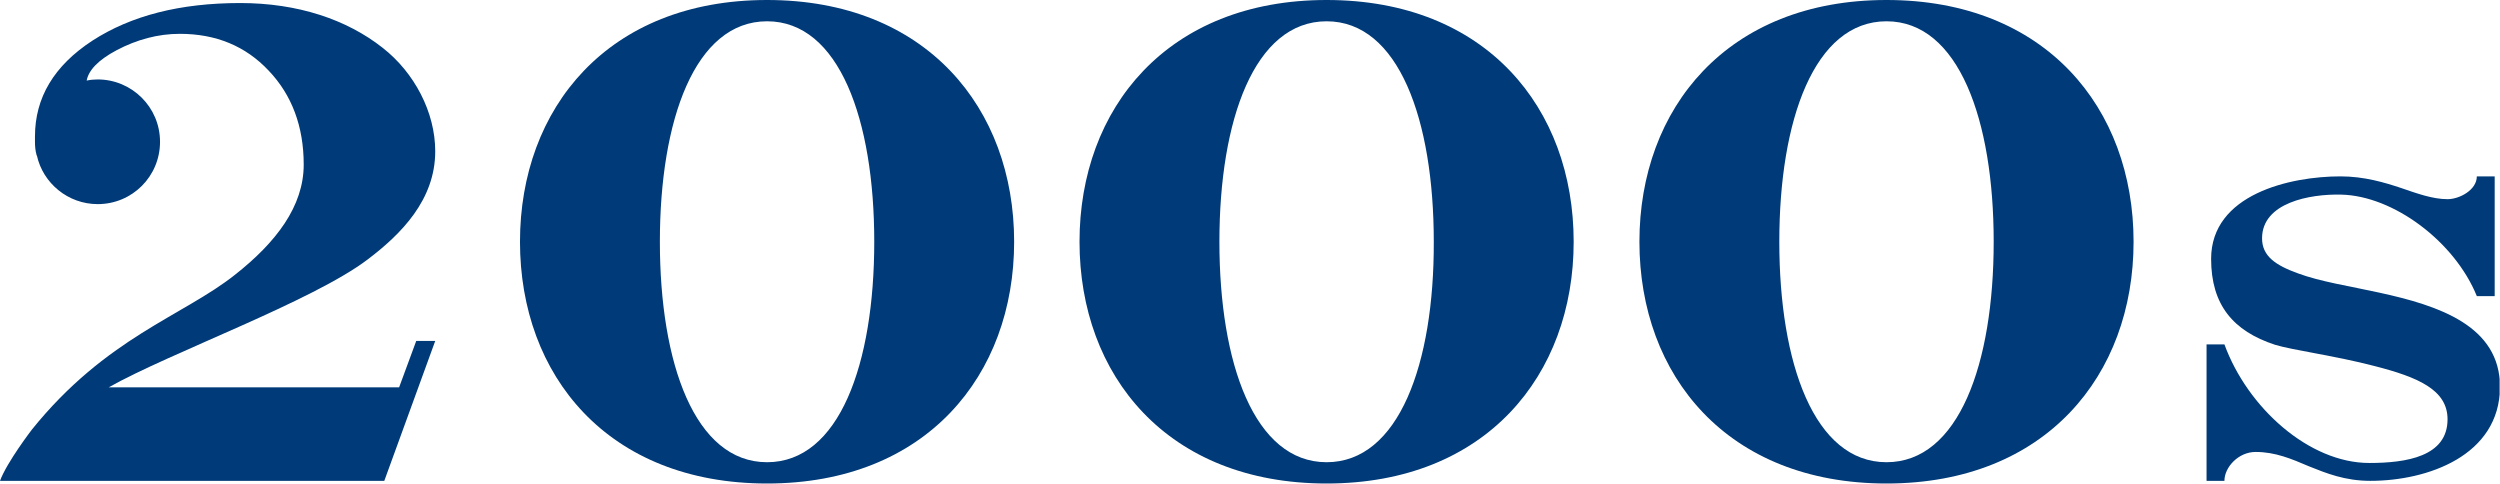
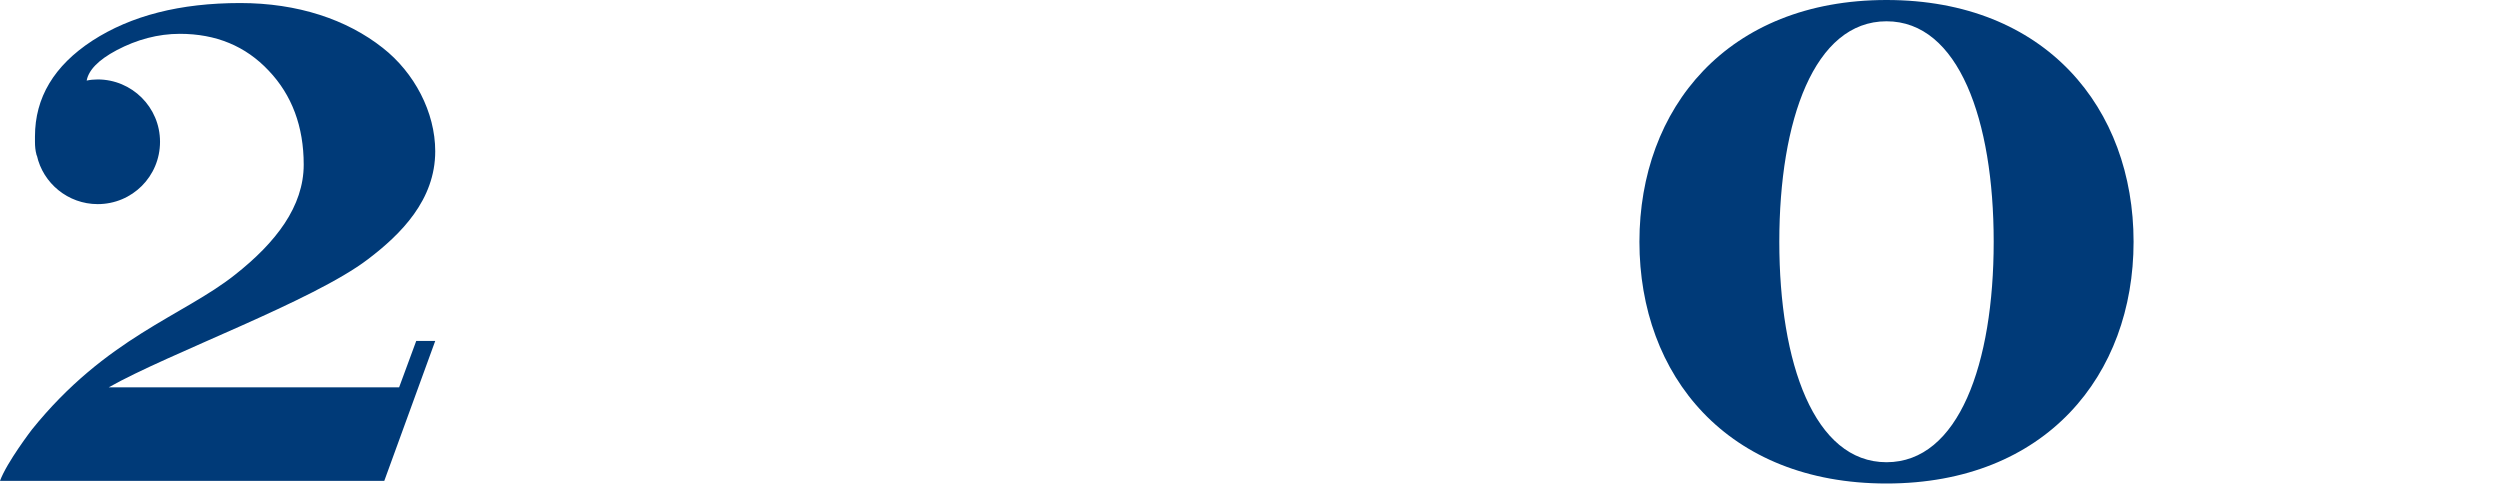
<svg xmlns="http://www.w3.org/2000/svg" xmlns:xlink="http://www.w3.org/1999/xlink" version="1.1" id="Layer_1" x="0px" y="0px" viewBox="0 0 65.77 12.73" style="enable-background:new 0 0 65.77 12.73;" xml:space="preserve">
  <style type="text/css">
	.st0{clip-path:url(#SVGID_2_);fill:#003A78;}
	.st1{clip-path:url(#SVGID_4_);fill:#003A78;}
	.st2{clip-path:url(#SVGID_6_);fill:#003A78;}
	.st3{clip-path:url(#SVGID_8_);fill:#003A78;}
	.st4{clip-path:url(#SVGID_10_);fill:#003A78;}
</style>
  <g>
    <g>
      <g>
        <defs>
          <rect id="SVGID_1_" width="65.76" height="12.73" />
        </defs>
        <clipPath id="SVGID_2_">
          <use xlink:href="#SVGID_1_" style="overflow:visible;" />
        </clipPath>
        <path class="st0" d="M10.95,8.97l-0.45,1.22H2.86c1.59-0.9,5.38-2.27,6.82-3.37c0.87-0.66,1.77-1.56,1.77-2.84     c0-1.03-0.55-2.07-1.38-2.72C9.12,0.51,7.83,0.08,6.32,0.08c-1.58,0-2.87,0.33-3.89,0.99c-1.01,0.66-1.51,1.5-1.51,2.52v0.14     c0,0.12,0.01,0.23,0.04,0.34c0,0,0,0,0,0.01s0.01,0.01,0.01,0.01c0.16,0.73,0.82,1.28,1.6,1.28c0.91,0,1.64-0.73,1.64-1.64     S3.47,2.09,2.57,2.09c-0.1,0-0.2,0.01-0.29,0.03c0.05-0.27,0.3-0.54,0.79-0.8C3.6,1.04,4.16,0.89,4.73,0.89     c0.95,0,1.73,0.32,2.34,0.97C7.68,2.5,7.99,3.33,7.99,4.33c0,1.1-0.73,2.05-1.81,2.9C4.82,8.31,2.79,8.88,0.84,11.3     c0,0-0.66,0.86-0.84,1.35h1.12h0.66H9.6h0.37h0.14l1.34-3.68C11.45,8.97,10.95,8.97,10.95,8.97z" />
      </g>
    </g>
    <g>
      <g>
        <defs>
-           <rect id="SVGID_3_" width="65.76" height="12.73" />
-         </defs>
+           </defs>
        <clipPath id="SVGID_4_">
          <use xlink:href="#SVGID_3_" style="overflow:visible;" />
        </clipPath>
-         <path class="st1" d="M20.18,12.16c-1.9,0-2.82-2.6-2.82-5.8s0.92-5.8,2.82-5.8S23,3.16,23,6.36C23,9.57,22.08,12.16,20.18,12.16      M20.18,0c-4.19,0-6.5,2.85-6.5,6.36c0,3.52,2.31,6.36,6.5,6.36s6.5-2.85,6.5-6.36S24.37,0,20.18,0" />
      </g>
    </g>
    <g>
      <g>
        <defs>
          <rect id="SVGID_5_" width="65.76" height="12.73" />
        </defs>
        <clipPath id="SVGID_6_">
          <use xlink:href="#SVGID_5_" style="overflow:visible;" />
        </clipPath>
-         <path class="st2" d="M34.9,12.16c-1.9,0-2.82-2.6-2.82-5.8s0.92-5.8,2.82-5.8s2.82,2.6,2.82,5.8     C37.73,9.57,36.8,12.16,34.9,12.16 M34.9,0c-4.19,0-6.5,2.85-6.5,6.36c0,3.52,2.31,6.36,6.5,6.36s6.5-2.85,6.5-6.36     S39.1,0,34.9,0" />
      </g>
    </g>
    <g>
      <g>
        <defs>
          <rect id="SVGID_7_" width="65.76" height="12.73" />
        </defs>
        <clipPath id="SVGID_8_">
          <use xlink:href="#SVGID_7_" style="overflow:visible;" />
        </clipPath>
        <path class="st3" d="M49.63,12.16c-1.9,0-2.82-2.6-2.82-5.8s0.92-5.8,2.82-5.8s2.82,2.6,2.82,5.8     C52.45,9.57,51.53,12.16,49.63,12.16 M49.63,0c-4.19,0-6.5,2.85-6.5,6.36c0,3.52,2.31,6.36,6.5,6.36s6.5-2.85,6.5-6.36     S53.82,0,49.63,0" />
      </g>
    </g>
    <g>
      <g>
        <defs>
-           <rect id="SVGID_9_" width="65.76" height="12.73" />
-         </defs>
+           </defs>
        <clipPath id="SVGID_10_">
          <use xlink:href="#SVGID_9_" style="overflow:visible;" />
        </clipPath>
-         <path class="st4" d="M62.36,12.65c-0.67,0-1.16-0.2-1.61-0.38c-0.47-0.2-0.89-0.38-1.41-0.38c-0.45,0-0.82,0.4-0.82,0.76h-0.47     V9.06h0.47c0.61,1.67,2.23,3.12,3.81,3.12c0.98,0,2.06-0.17,2.06-1.15c0-0.78-0.79-1.11-1.92-1.4c-1.03-0.27-2.17-0.42-2.62-0.56     c-1.1-0.36-1.68-1.05-1.68-2.26c0-1.7,2.08-2.17,3.4-2.17c0.63,0,1.16,0.16,1.61,0.31c0.38,0.13,0.81,0.29,1.21,0.29     c0.31,0,0.77-0.24,0.77-0.6h0.47v3.15h-0.47c-0.58-1.43-2.19-2.64-3.57-2.67c-0.82-0.02-2.08,0.21-2.08,1.15     c0,0.47,0.36,0.71,0.94,0.92c0.59,0.22,1.38,0.34,2.15,0.51c1.56,0.34,3.17,0.87,3.17,2.48C65.76,11.99,63.86,12.65,62.36,12.65" />
      </g>
    </g>
  </g>
</svg>